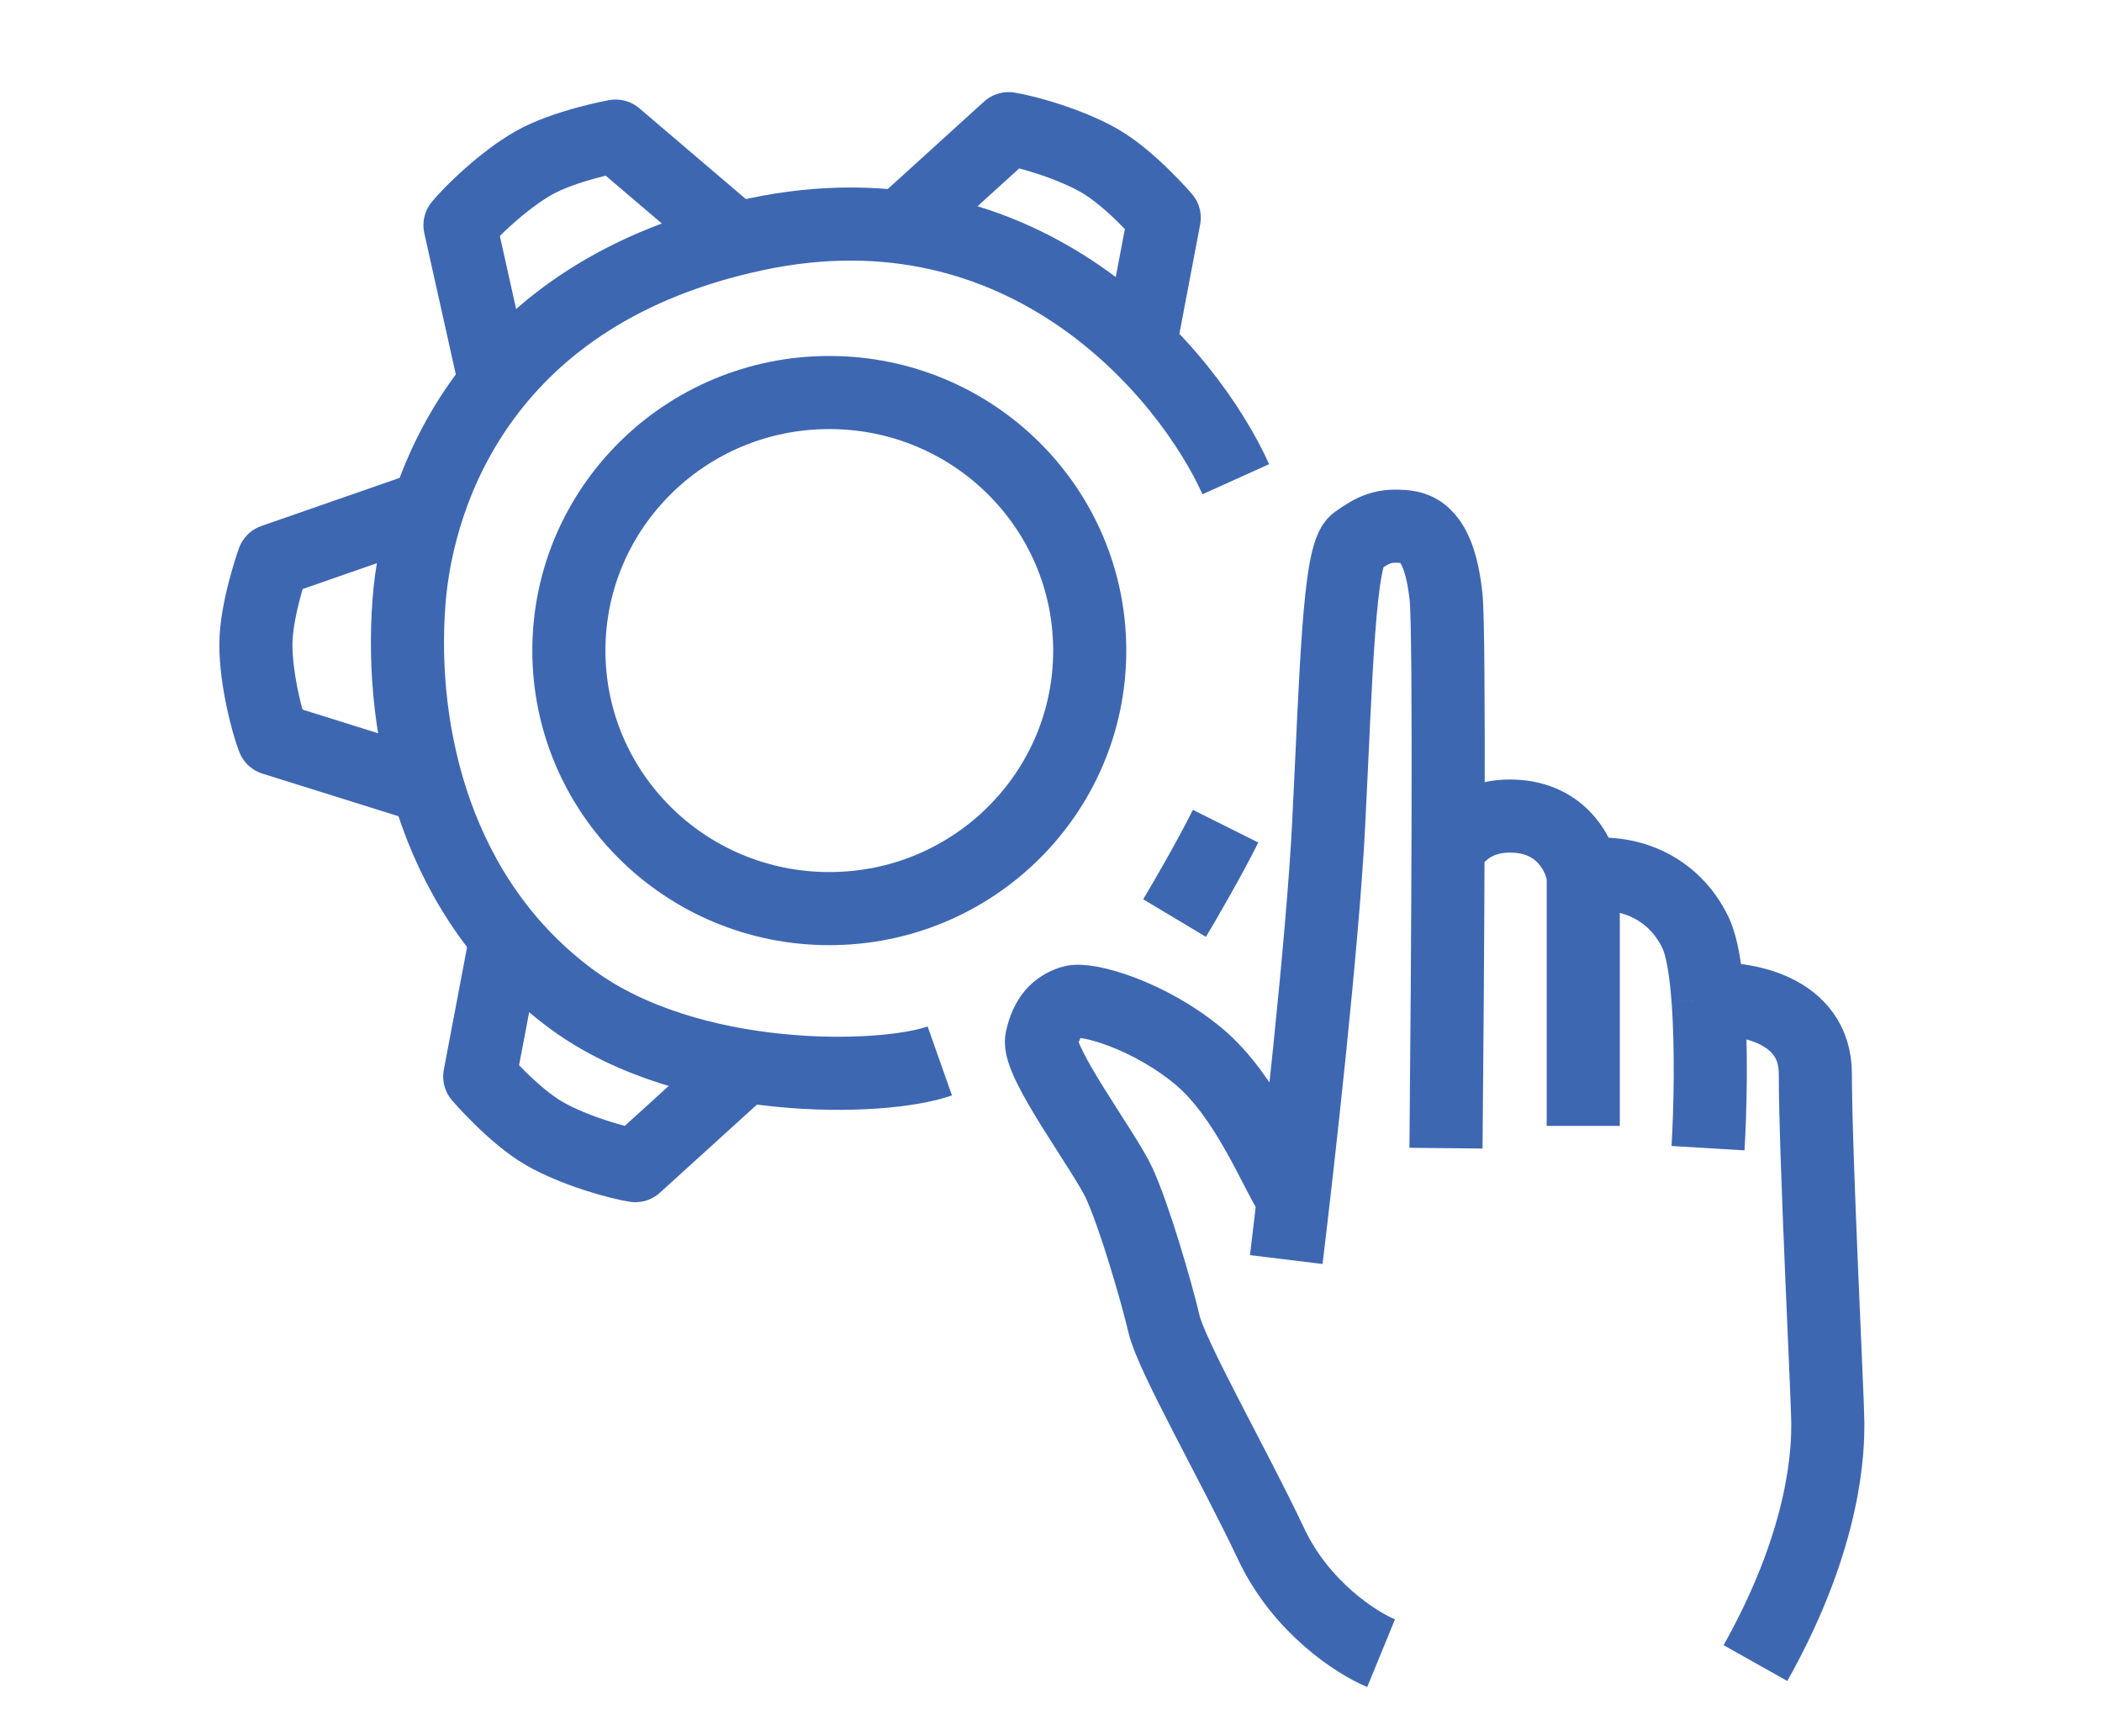
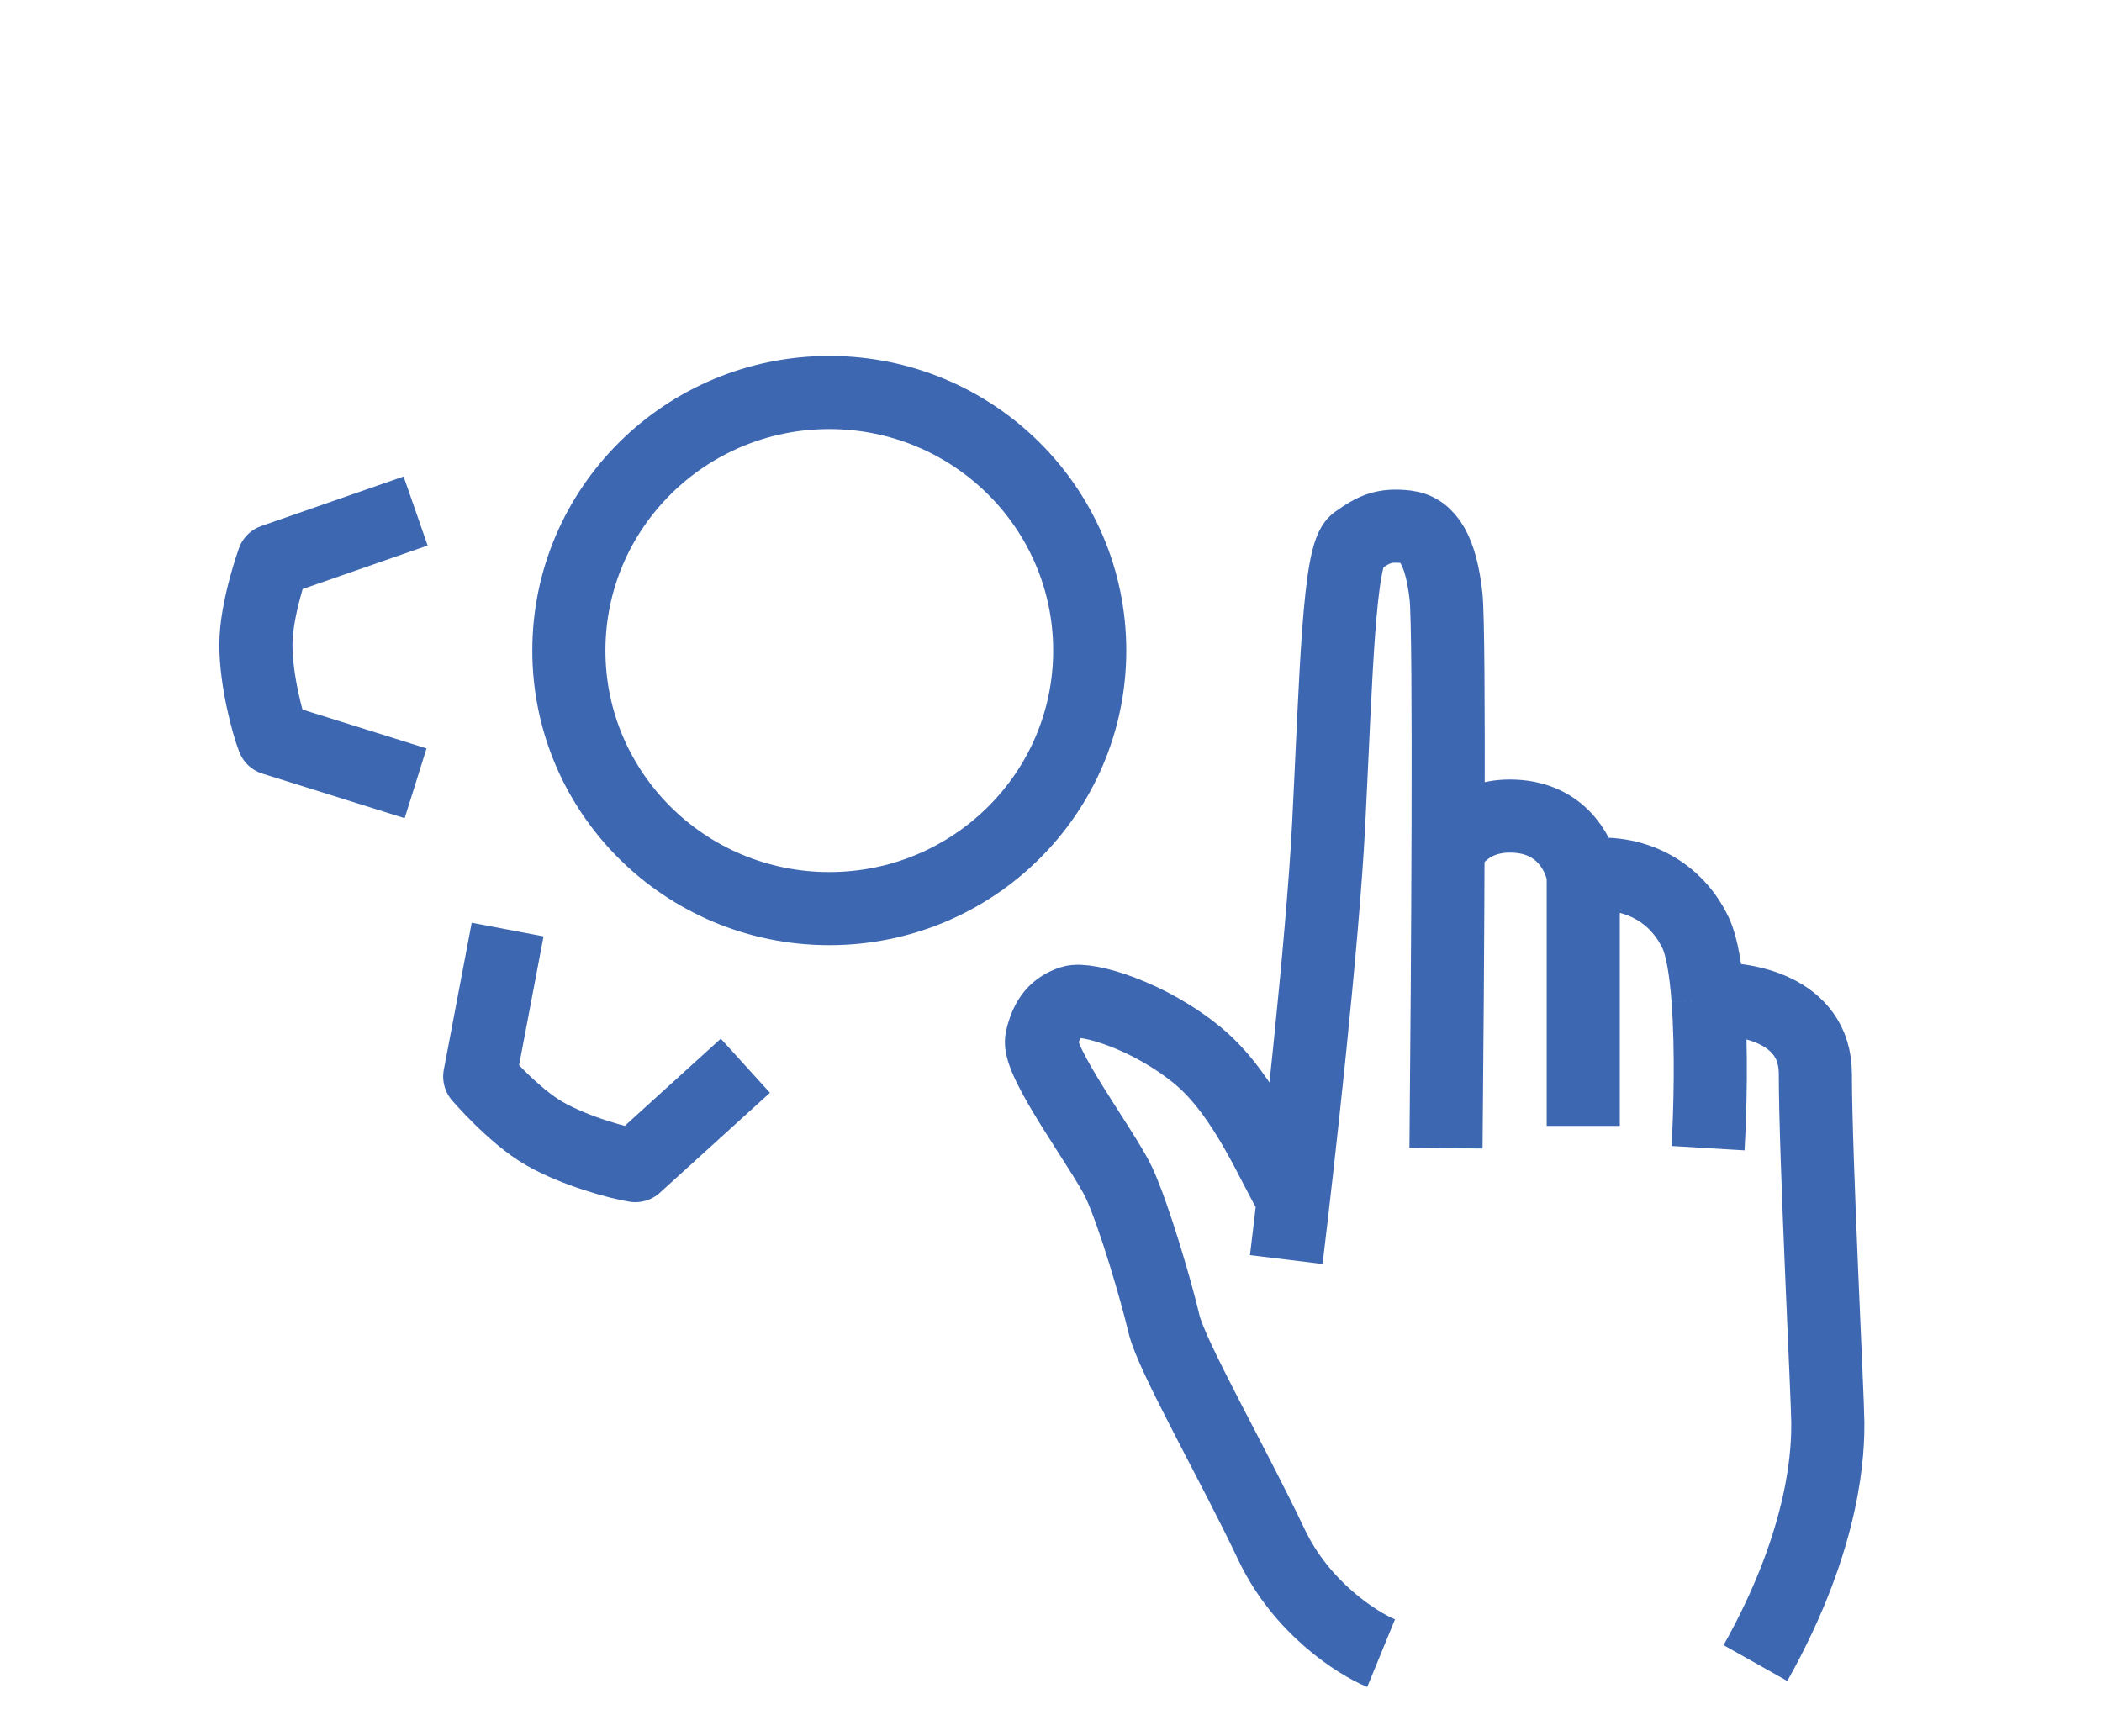
<svg xmlns="http://www.w3.org/2000/svg" width="115" height="95" viewBox="0 0 115 95" fill="none">
  <path d="M59.619 35.597C59.619 43.381 53.255 49.717 45.371 49.717C37.487 49.717 31.123 43.381 31.123 35.597C31.123 27.814 37.487 21.478 45.371 21.478C53.255 21.478 59.619 27.814 59.619 35.597Z" stroke="#3E67B2" stroke-width="4" />
-   <path d="M51.416 58.052C48.251 59.169 37.728 59.412 31.312 54.701C23.901 49.261 21.818 40.182 22.377 32.922C22.855 26.704 26.621 15.945 41.364 12.818C56.107 9.691 65.004 20.45 67.611 26.221" stroke="#3E67B2" stroke-width="4" />
-   <path d="M64.26 50.234C64.818 49.303 66.159 46.995 67.052 45.208" stroke="#3E67B2" stroke-width="4" />
-   <path d="M26.929 20.229L25.166 12.323C25.716 11.643 27.488 9.898 29.181 8.928C30.875 7.958 33.68 7.447 33.68 7.447L39.936 12.779" stroke="#3E67B2" stroke-width="4" stroke-linejoin="round" />
-   <path d="M49.16 12.508L55.18 7.04C56.049 7.173 58.458 7.823 60.151 8.793C61.845 9.763 63.694 11.917 63.694 11.917L62.167 19.958" stroke="#3E67B2" stroke-width="4" stroke-linejoin="round" />
  <path d="M40.779 58.314L34.76 63.781C33.891 63.649 31.482 62.999 29.788 62.029C28.095 61.059 26.246 58.905 26.246 58.905L27.772 50.864" stroke="#3E67B2" stroke-width="4" stroke-linejoin="round" />
  <path d="M22.738 42.861L14.956 40.423C14.637 39.61 14 37.215 14 35.275C14 33.335 14.956 30.67 14.956 30.67L22.738 27.961" stroke="#3E67B2" stroke-width="4" stroke-linejoin="round" />
  <path d="M86.619 61.605V47.924M86.619 47.924C86.483 46.931 85.582 44.89 83.069 44.673C80.557 44.456 79.383 46.028 79.11 46.84M86.619 47.924C88.941 47.518 91.535 48.466 92.764 51.04C93.118 51.783 93.33 53.124 93.446 54.679M93.446 62.825C93.563 60.862 93.653 57.435 93.446 54.679M93.446 54.679C95.403 54.55 99.317 55.185 99.317 58.761C99.317 63.231 100 76.641 100 77.861C100 79.08 100 83.956 96.04 91M75.56 90.458C74.24 89.916 71.191 87.966 69.552 84.498C67.504 80.163 64.091 74.203 63.681 72.442C63.271 70.681 62.042 66.482 61.223 64.721C60.404 62.96 56.717 58.084 56.99 56.864C57.264 55.645 57.81 55.103 58.629 54.833C59.448 54.562 62.881 55.547 65.592 57.813C68.187 59.98 69.78 64.089 70.644 65.398M70.371 68.92C71.008 63.682 72.365 51.581 72.692 45.08C73.102 36.952 73.239 30.315 74.194 29.637C75.15 28.96 75.696 28.689 76.925 28.825C78.154 28.96 78.837 30.179 79.11 32.617C79.328 34.568 79.201 53.568 79.11 62.825" stroke="#3E67B2" stroke-width="4" />
</svg>